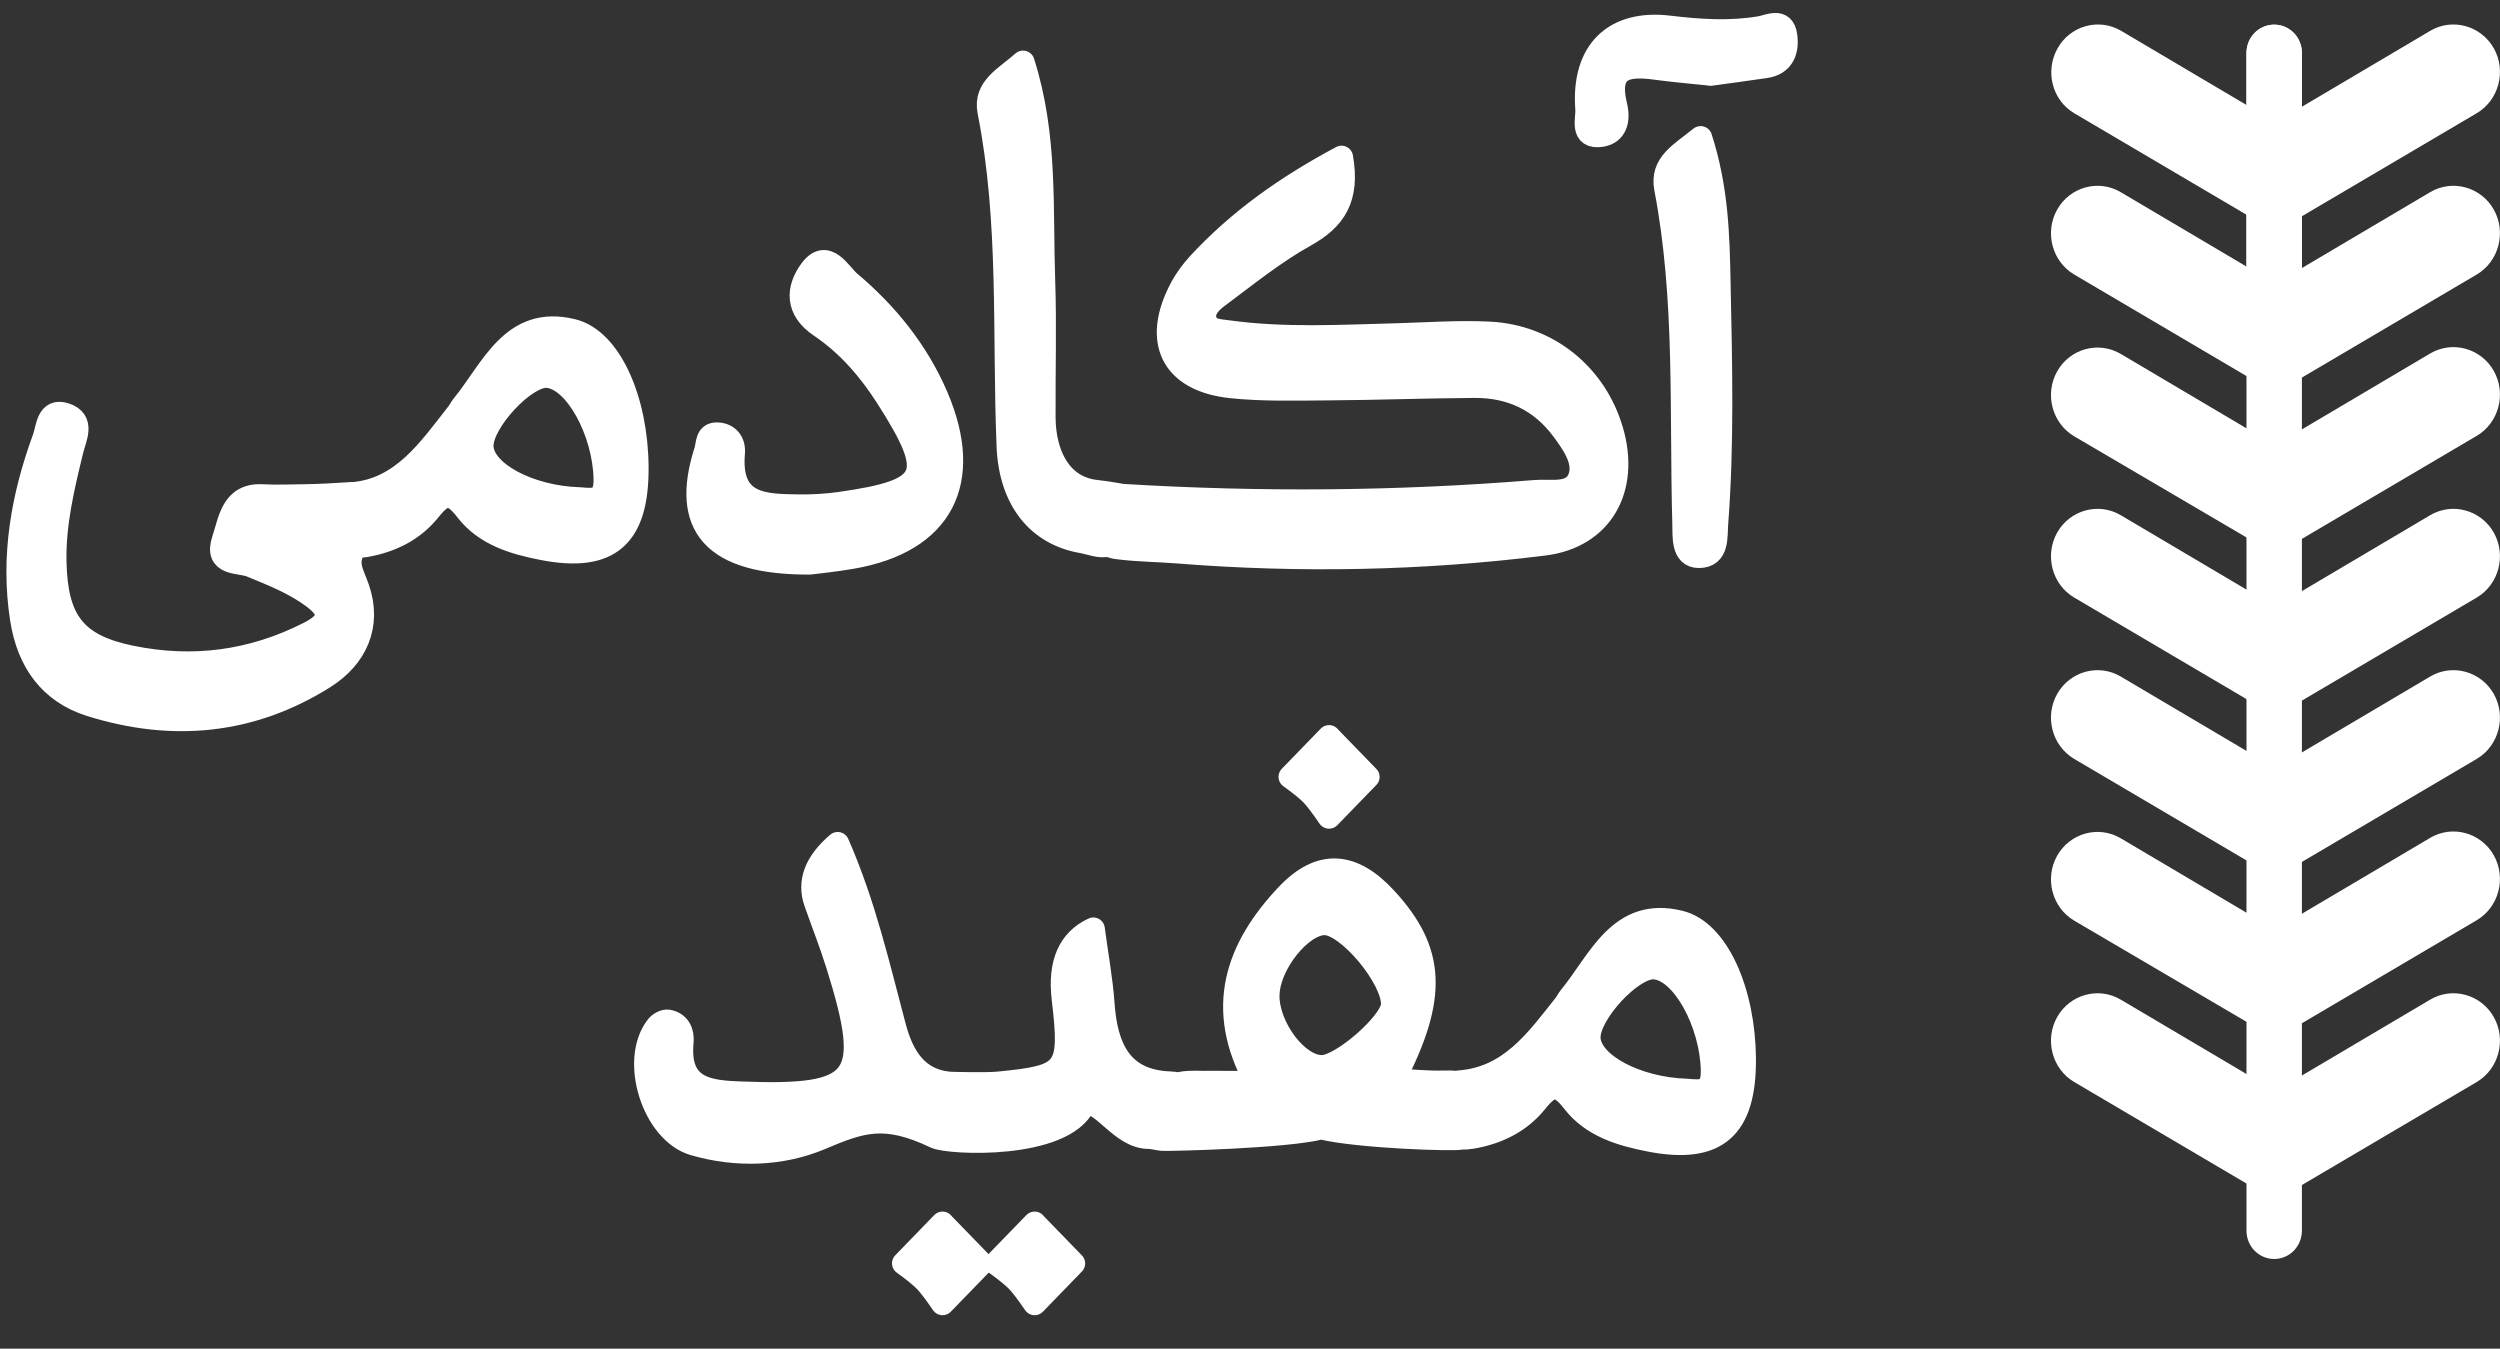
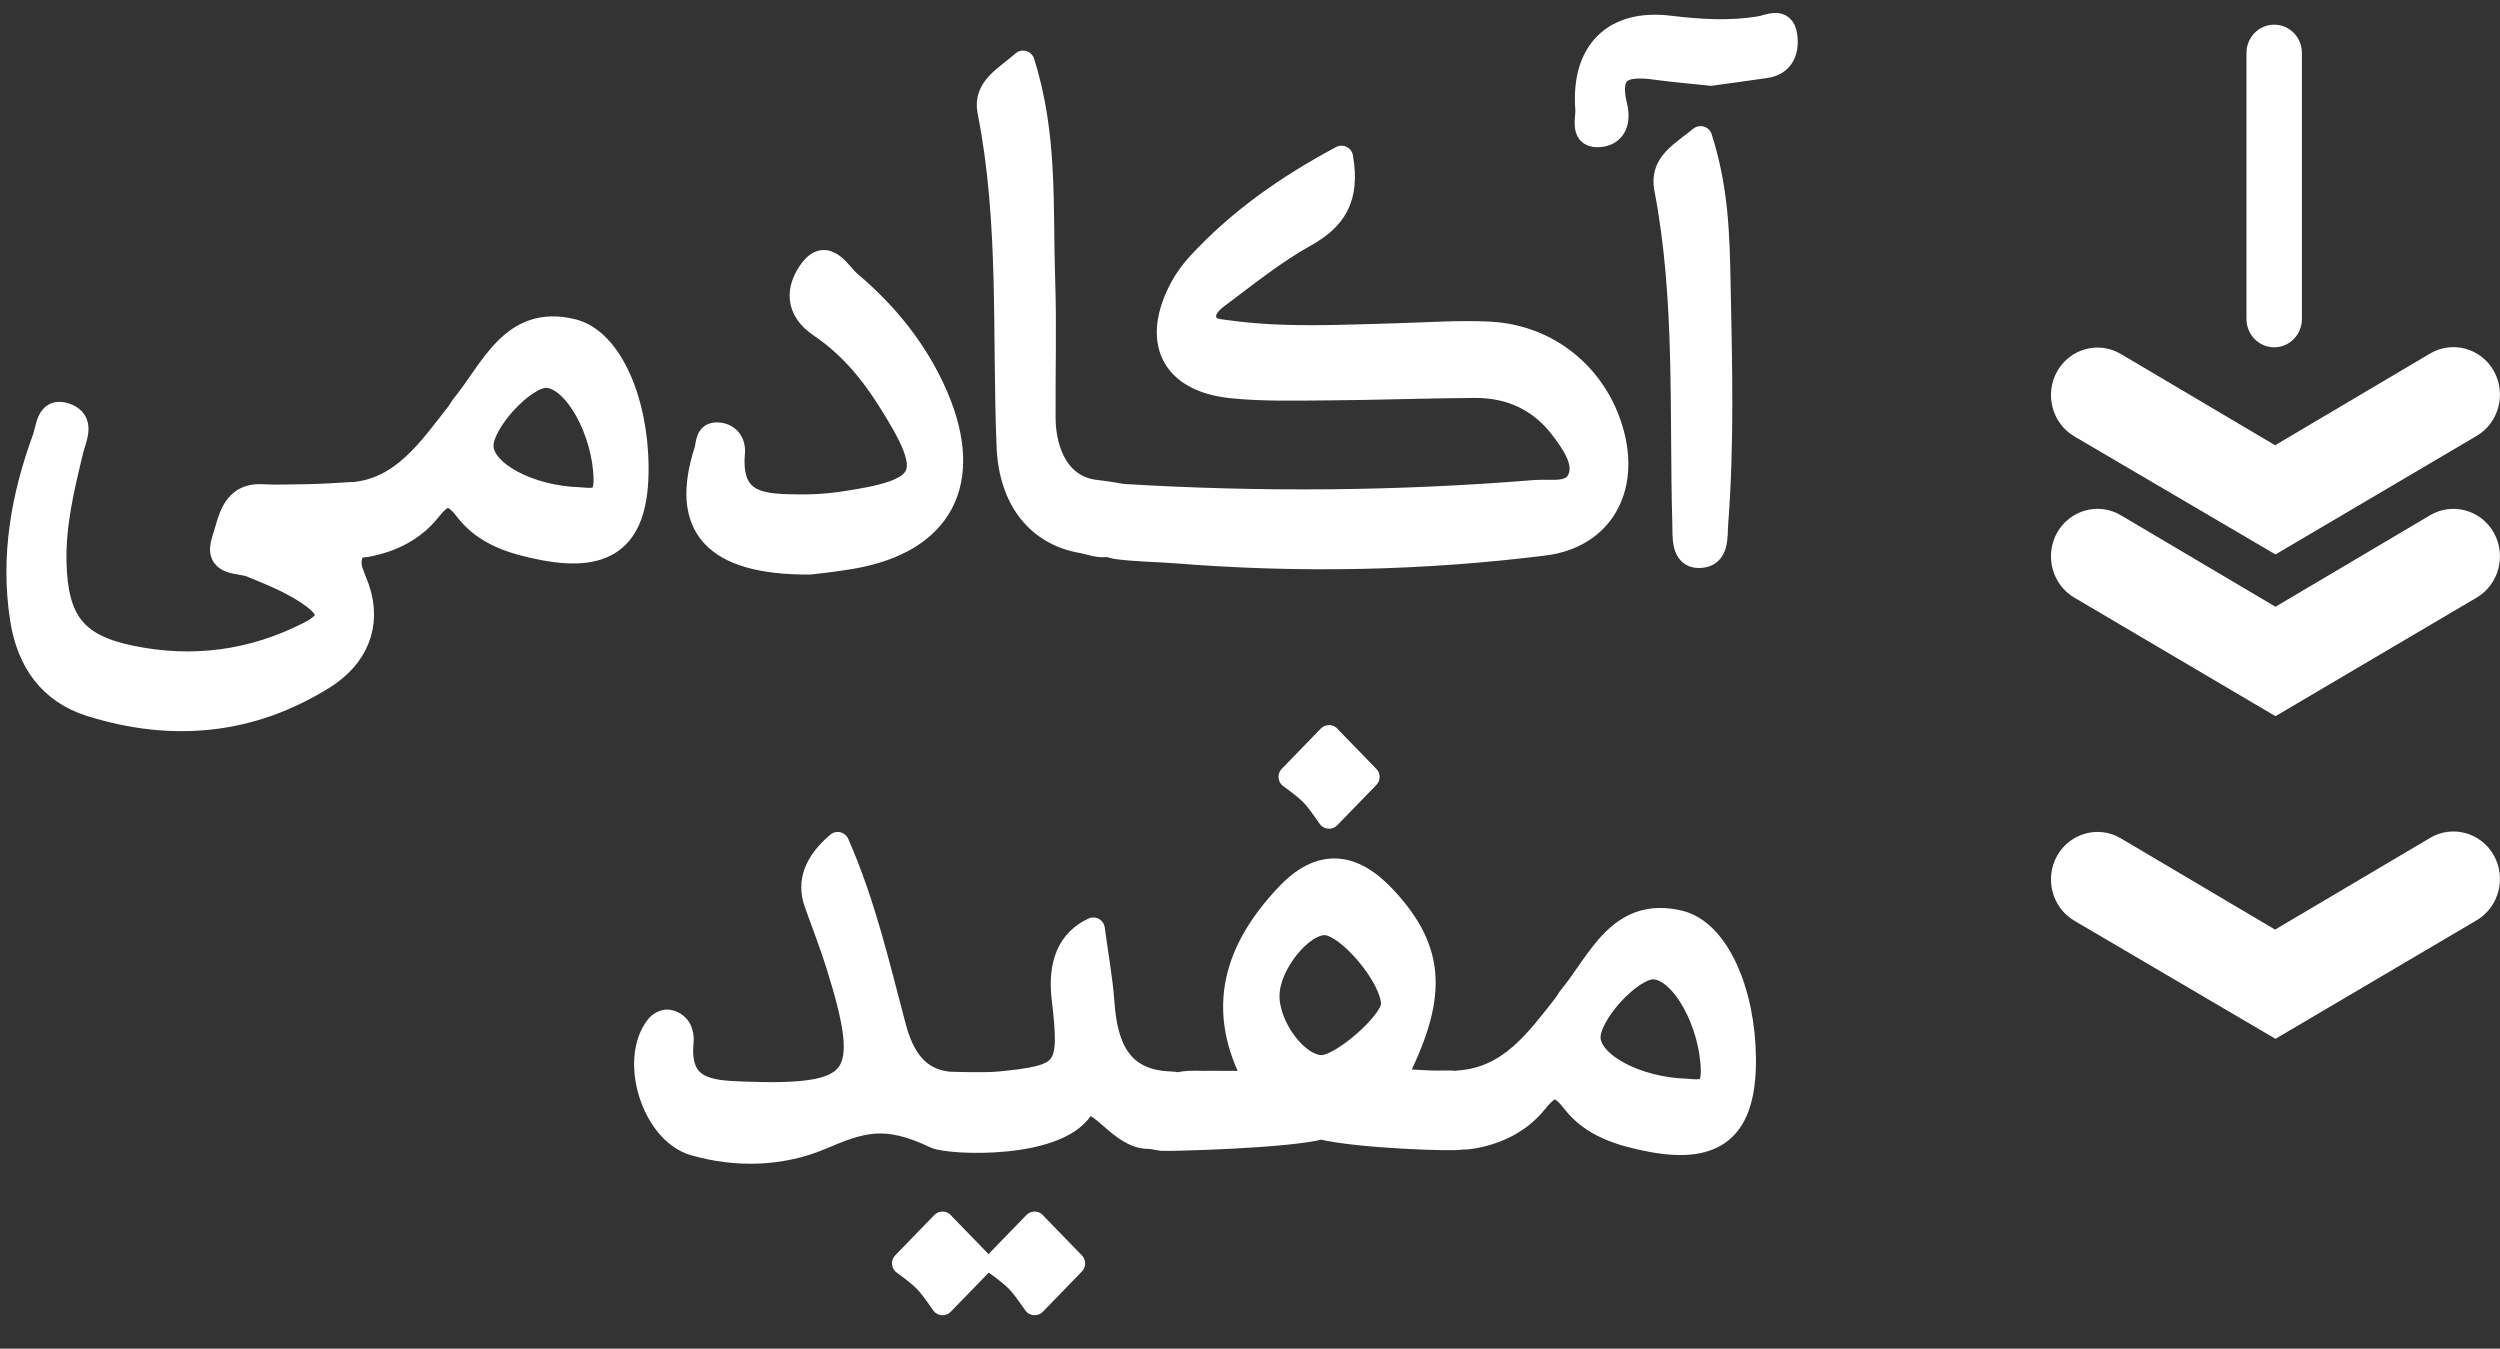
<svg xmlns="http://www.w3.org/2000/svg" width="76" height="41" viewBox="0 0 76 41" fill="none">
  <rect x="0" y="0" width="76" height="41" fill="#333333" stroke="none" />
  <path d="M51.996 2.255C51.382 2.19 50.876 2.148 50.373 2.08C49.524 1.963 48.821 1.998 49.12 3.221C49.225 3.651 49.12 4.051 48.678 4.116C48.042 4.21 48.261 3.615 48.239 3.316C48.105 1.569 49.06 0.623 50.742 0.824C51.665 0.935 52.581 0.997 53.506 0.841C53.783 0.795 54.209 0.551 54.286 1.075C54.352 1.517 54.219 1.943 53.681 2.024C53.09 2.112 52.495 2.19 51.999 2.259L51.996 2.255ZM51.7 4.184C52.202 5.746 52.231 7.17 52.26 8.605C52.31 11.051 52.374 13.493 52.186 15.936C52.158 16.31 52.234 16.918 51.646 16.918C51.137 16.918 51.2 16.3 51.188 15.907C51.092 12.511 51.283 9.099 50.637 5.729C50.491 4.968 51.105 4.669 51.697 4.184H51.7ZM24.615 17.117C21.667 17.13 20.722 15.978 21.451 13.705C21.517 13.5 21.47 13.181 21.804 13.191C22.138 13.201 22.322 13.445 22.297 13.76C22.154 15.38 23.241 15.364 24.297 15.38C24.714 15.386 25.134 15.36 25.544 15.302C28.302 14.908 28.493 14.466 26.96 12.069C26.416 11.216 25.754 10.462 24.94 9.915C24.183 9.408 24.247 8.761 24.644 8.218C25.137 7.547 25.525 8.322 25.827 8.579C26.95 9.525 27.876 10.66 28.474 12.046C29.59 14.648 28.633 16.47 25.901 16.944C25.353 17.039 24.8 17.094 24.619 17.117H24.615ZM17.621 15.162C18.06 15.201 18.41 15.243 18.394 14.547C18.362 13.119 17.491 11.496 16.628 11.441C15.964 11.399 14.631 12.833 14.653 13.571C14.675 14.362 16.091 15.12 17.621 15.162ZM10.706 15.009C12.236 14.889 13.056 13.649 13.909 12.566C13.966 12.492 14.008 12.404 14.068 12.329C14.968 11.229 15.569 9.593 17.408 10.046C18.553 10.329 19.354 12.163 19.367 14.199C19.383 16.326 18.515 17.068 16.508 16.681C15.617 16.509 14.749 16.248 14.179 15.51C13.718 14.908 13.473 14.983 13.047 15.517C12.56 16.122 11.88 16.453 11.119 16.587C11.005 16.606 10.897 16.616 10.795 16.613C10.49 17.136 10.706 17.38 10.881 17.884C11.272 19.013 10.82 19.989 9.85 20.597C7.621 21.996 5.225 22.207 2.754 21.433C1.529 21.049 0.858 20.122 0.655 18.818C0.359 16.915 0.686 15.094 1.335 13.321C1.45 13.002 1.447 12.423 1.981 12.596C2.573 12.787 2.277 13.315 2.185 13.698C1.914 14.817 1.644 15.933 1.672 17.097C1.714 18.877 2.286 19.625 3.979 19.973C5.855 20.36 7.668 20.125 9.395 19.244C10.032 18.919 10.13 18.603 9.504 18.141C8.928 17.719 8.282 17.468 7.636 17.201C7.274 17.052 6.526 17.195 6.79 16.408C6.988 15.822 7.054 15.019 7.98 15.071C8.397 15.094 8.816 15.074 9.233 15.071C9.612 15.071 10.461 15.022 10.706 15.003V15.009ZM32.886 16.466C31.569 16.239 30.713 15.211 30.646 13.571C30.506 10.172 30.732 6.757 30.064 3.387C29.921 2.659 30.573 2.36 31.101 1.888C31.817 4.129 31.651 6.347 31.728 8.533C31.775 9.922 31.731 11.317 31.74 12.71C31.75 13.786 32.211 14.824 33.334 14.941C33.658 14.973 34.069 15.055 34.132 15.061C38.318 15.315 42.501 15.282 46.681 14.941C47.158 14.902 47.842 15.081 48.029 14.485C48.182 13.998 47.813 13.477 47.498 13.054C46.827 12.153 45.911 11.74 44.826 11.747C43.337 11.756 41.849 11.812 40.36 11.822C39.384 11.828 38.401 11.857 37.431 11.756C35.615 11.565 35.039 10.358 35.926 8.722C36.063 8.475 36.238 8.24 36.426 8.032C37.653 6.702 39.097 5.68 40.783 4.779C41.003 6.025 40.577 6.66 39.676 7.16C38.741 7.681 37.892 8.37 37.027 9.014C36.817 9.171 36.556 9.408 36.636 9.72C36.718 10.052 37.056 10.046 37.329 10.085C39.043 10.322 40.764 10.221 42.485 10.176C43.414 10.15 44.346 10.081 45.275 10.127C47.059 10.215 48.503 11.395 48.999 13.09C49.515 14.847 48.703 16.323 46.935 16.541C43.233 17.003 39.514 17.075 35.793 16.779C35.188 16.73 34.581 16.73 33.983 16.652C33.868 16.639 33.773 16.609 33.69 16.57C33.452 16.645 33.13 16.509 32.886 16.466Z" fill="white" stroke="white" stroke-width="0.7" stroke-linecap="round" stroke-linejoin="round" />
  <path d="M31.453 37.186L32.639 38.409L31.453 39.632C31.233 39.31 31.058 39.079 30.928 38.942C30.794 38.806 30.575 38.627 30.266 38.405L31.453 37.182V37.186ZM28.653 37.186L29.84 38.409L28.653 39.632C28.434 39.31 28.259 39.079 28.128 38.942C27.995 38.806 27.776 38.627 27.467 38.405L28.653 37.182V37.186ZM40.403 22.396L41.59 23.619L40.403 24.842C40.184 24.52 40.009 24.289 39.878 24.152C39.745 24.016 39.525 23.837 39.217 23.616L40.403 22.393V22.396ZM51.281 33.143C51.72 33.182 52.07 33.224 52.054 32.528C52.023 31.1 51.151 29.477 50.286 29.422C49.618 29.379 48.285 30.814 48.307 31.552C48.33 32.343 49.748 33.1 51.281 33.143ZM38.546 30.244C38.53 31.233 39.455 32.453 40.203 32.424C40.81 32.401 42.305 31.087 42.331 30.553C42.369 29.753 40.976 28.081 40.27 28.078C39.551 28.078 38.562 29.321 38.549 30.241L38.546 30.244ZM36.669 32.902C37.127 32.908 37.588 32.902 38.189 32.902C36.933 30.641 37.61 28.813 39.121 27.21C40.133 26.136 41.119 26.218 42.127 27.314C43.597 28.911 43.679 30.3 42.369 32.83C42.9 32.856 43.377 32.905 43.848 32.895C43.994 32.892 44.128 32.889 44.249 32.905C44.29 32.899 44.331 32.892 44.376 32.889C45.906 32.769 46.711 31.63 47.566 30.55C47.623 30.475 47.665 30.388 47.725 30.313C48.626 29.213 49.23 27.577 51.068 28.029C52.217 28.312 53.015 30.147 53.031 32.183C53.047 34.31 52.175 35.052 50.165 34.665C49.274 34.492 48.403 34.232 47.83 33.494C47.366 32.892 47.124 32.967 46.695 33.5C46.208 34.105 45.527 34.437 44.764 34.571C44.65 34.59 44.541 34.6 44.436 34.596C44.287 34.662 41.281 34.564 40.165 34.288C39.115 34.564 35.508 34.652 35.327 34.636C35.187 34.623 35.05 34.577 34.913 34.577C34.057 34.574 33.469 33.364 32.957 33.575C32.321 34.925 28.851 34.766 28.431 34.564C26.885 33.826 26.179 34.089 24.951 34.606C23.765 35.107 22.403 35.156 21.102 34.782C19.858 34.424 19.168 32.229 19.973 31.204C20.043 31.113 20.202 31.025 20.304 31.041C20.635 31.097 20.765 31.367 20.736 31.676C20.596 33.11 21.551 33.191 22.53 33.227C26.172 33.367 26.56 32.85 25.457 29.324C25.256 28.686 25.011 28.062 24.789 27.431C24.57 26.809 24.796 26.212 25.466 25.642C26.284 27.506 26.704 29.379 27.197 31.224C27.442 32.141 27.89 32.837 28.847 32.928C28.901 32.934 29.957 32.964 30.358 32.925C32.438 32.723 32.582 32.573 32.321 30.365C32.194 29.291 32.499 28.584 33.237 28.241C33.339 29.012 33.479 29.763 33.533 30.518C33.628 31.861 34.077 32.866 35.565 32.921C35.661 32.925 35.74 32.934 35.81 32.954C36.061 32.882 36.373 32.902 36.666 32.905L36.669 32.902Z" fill="white" stroke="white" stroke-width="0.7" stroke-linecap="round" stroke-linejoin="round" />
-   <path d="M69.174 33.171L73.879 30.388C74.553 29.99 75.422 30.229 75.811 30.918C76.199 31.607 75.966 32.495 75.292 32.893L69.174 36.498L63.056 32.893C62.382 32.495 62.149 31.607 62.538 30.918C62.927 30.229 63.795 29.99 64.469 30.388L69.174 33.171Z" fill="white" />
  <path d="M69.174 28.253L73.879 25.47C74.553 25.072 75.422 25.311 75.811 26C76.199 26.689 75.966 27.577 75.292 27.975L69.174 31.58L63.056 27.988C62.382 27.59 62.149 26.703 62.538 26.013C62.927 25.324 63.795 25.085 64.469 25.483L69.174 28.267V28.253Z" fill="white" />
-   <path d="M69.174 23.349L73.879 20.566C74.553 20.168 75.422 20.407 75.811 21.096C76.199 21.785 75.966 22.673 75.292 23.071L69.174 26.676L63.056 23.071C62.382 22.673 62.149 21.785 62.538 21.096C62.927 20.407 63.795 20.168 64.469 20.566L69.174 23.349Z" fill="white" />
  <path d="M69.174 18.445L73.879 15.661C74.553 15.264 75.422 15.502 75.811 16.191C76.199 16.881 75.966 17.769 75.292 18.166L69.174 21.772L63.056 18.166C62.382 17.769 62.149 16.881 62.538 16.191C62.927 15.502 63.795 15.264 64.469 15.661L69.174 18.445Z" fill="white" />
  <path d="M69.174 13.529L73.879 10.745C74.553 10.348 75.422 10.586 75.811 11.275C76.199 11.965 75.966 12.853 75.292 13.25L69.174 16.855L63.056 13.264C62.382 12.866 62.149 11.978 62.538 11.289C62.927 10.599 63.795 10.361 64.469 10.758L69.174 13.542V13.529Z" fill="white" />
-   <path d="M69.135 0.75C69.602 0.75 69.978 1.134 69.978 1.612V37.412C69.978 37.889 69.602 38.273 69.135 38.273C68.669 38.273 68.293 37.889 68.293 37.412V1.612C68.293 1.134 68.669 0.75 69.135 0.75Z" fill="white" />
  <path d="M69.135 0.75C69.602 0.75 69.978 1.134 69.978 1.612V9.697C69.978 10.174 69.602 10.558 69.135 10.558C68.669 10.558 68.293 10.174 68.293 9.697V1.612C68.293 1.134 68.669 0.75 69.135 0.75Z" fill="white" />
-   <path d="M69.174 8.624L73.879 5.841C74.553 5.443 75.422 5.682 75.811 6.371C76.199 7.06 75.966 7.948 75.292 8.346L69.174 11.951L63.056 8.346C62.382 7.948 62.149 7.06 62.538 6.371C62.927 5.682 63.795 5.443 64.469 5.841L69.174 8.624Z" fill="white" />
-   <path d="M69.174 3.72L73.879 0.937C74.553 0.539 75.422 0.778 75.811 1.467C76.2 2.156 75.966 3.044 75.292 3.442L69.174 7.047L63.056 3.442C62.382 3.044 62.162 2.156 62.551 1.467C62.94 0.778 63.808 0.539 64.482 0.937L69.187 3.72H69.174Z" fill="white" />
</svg>